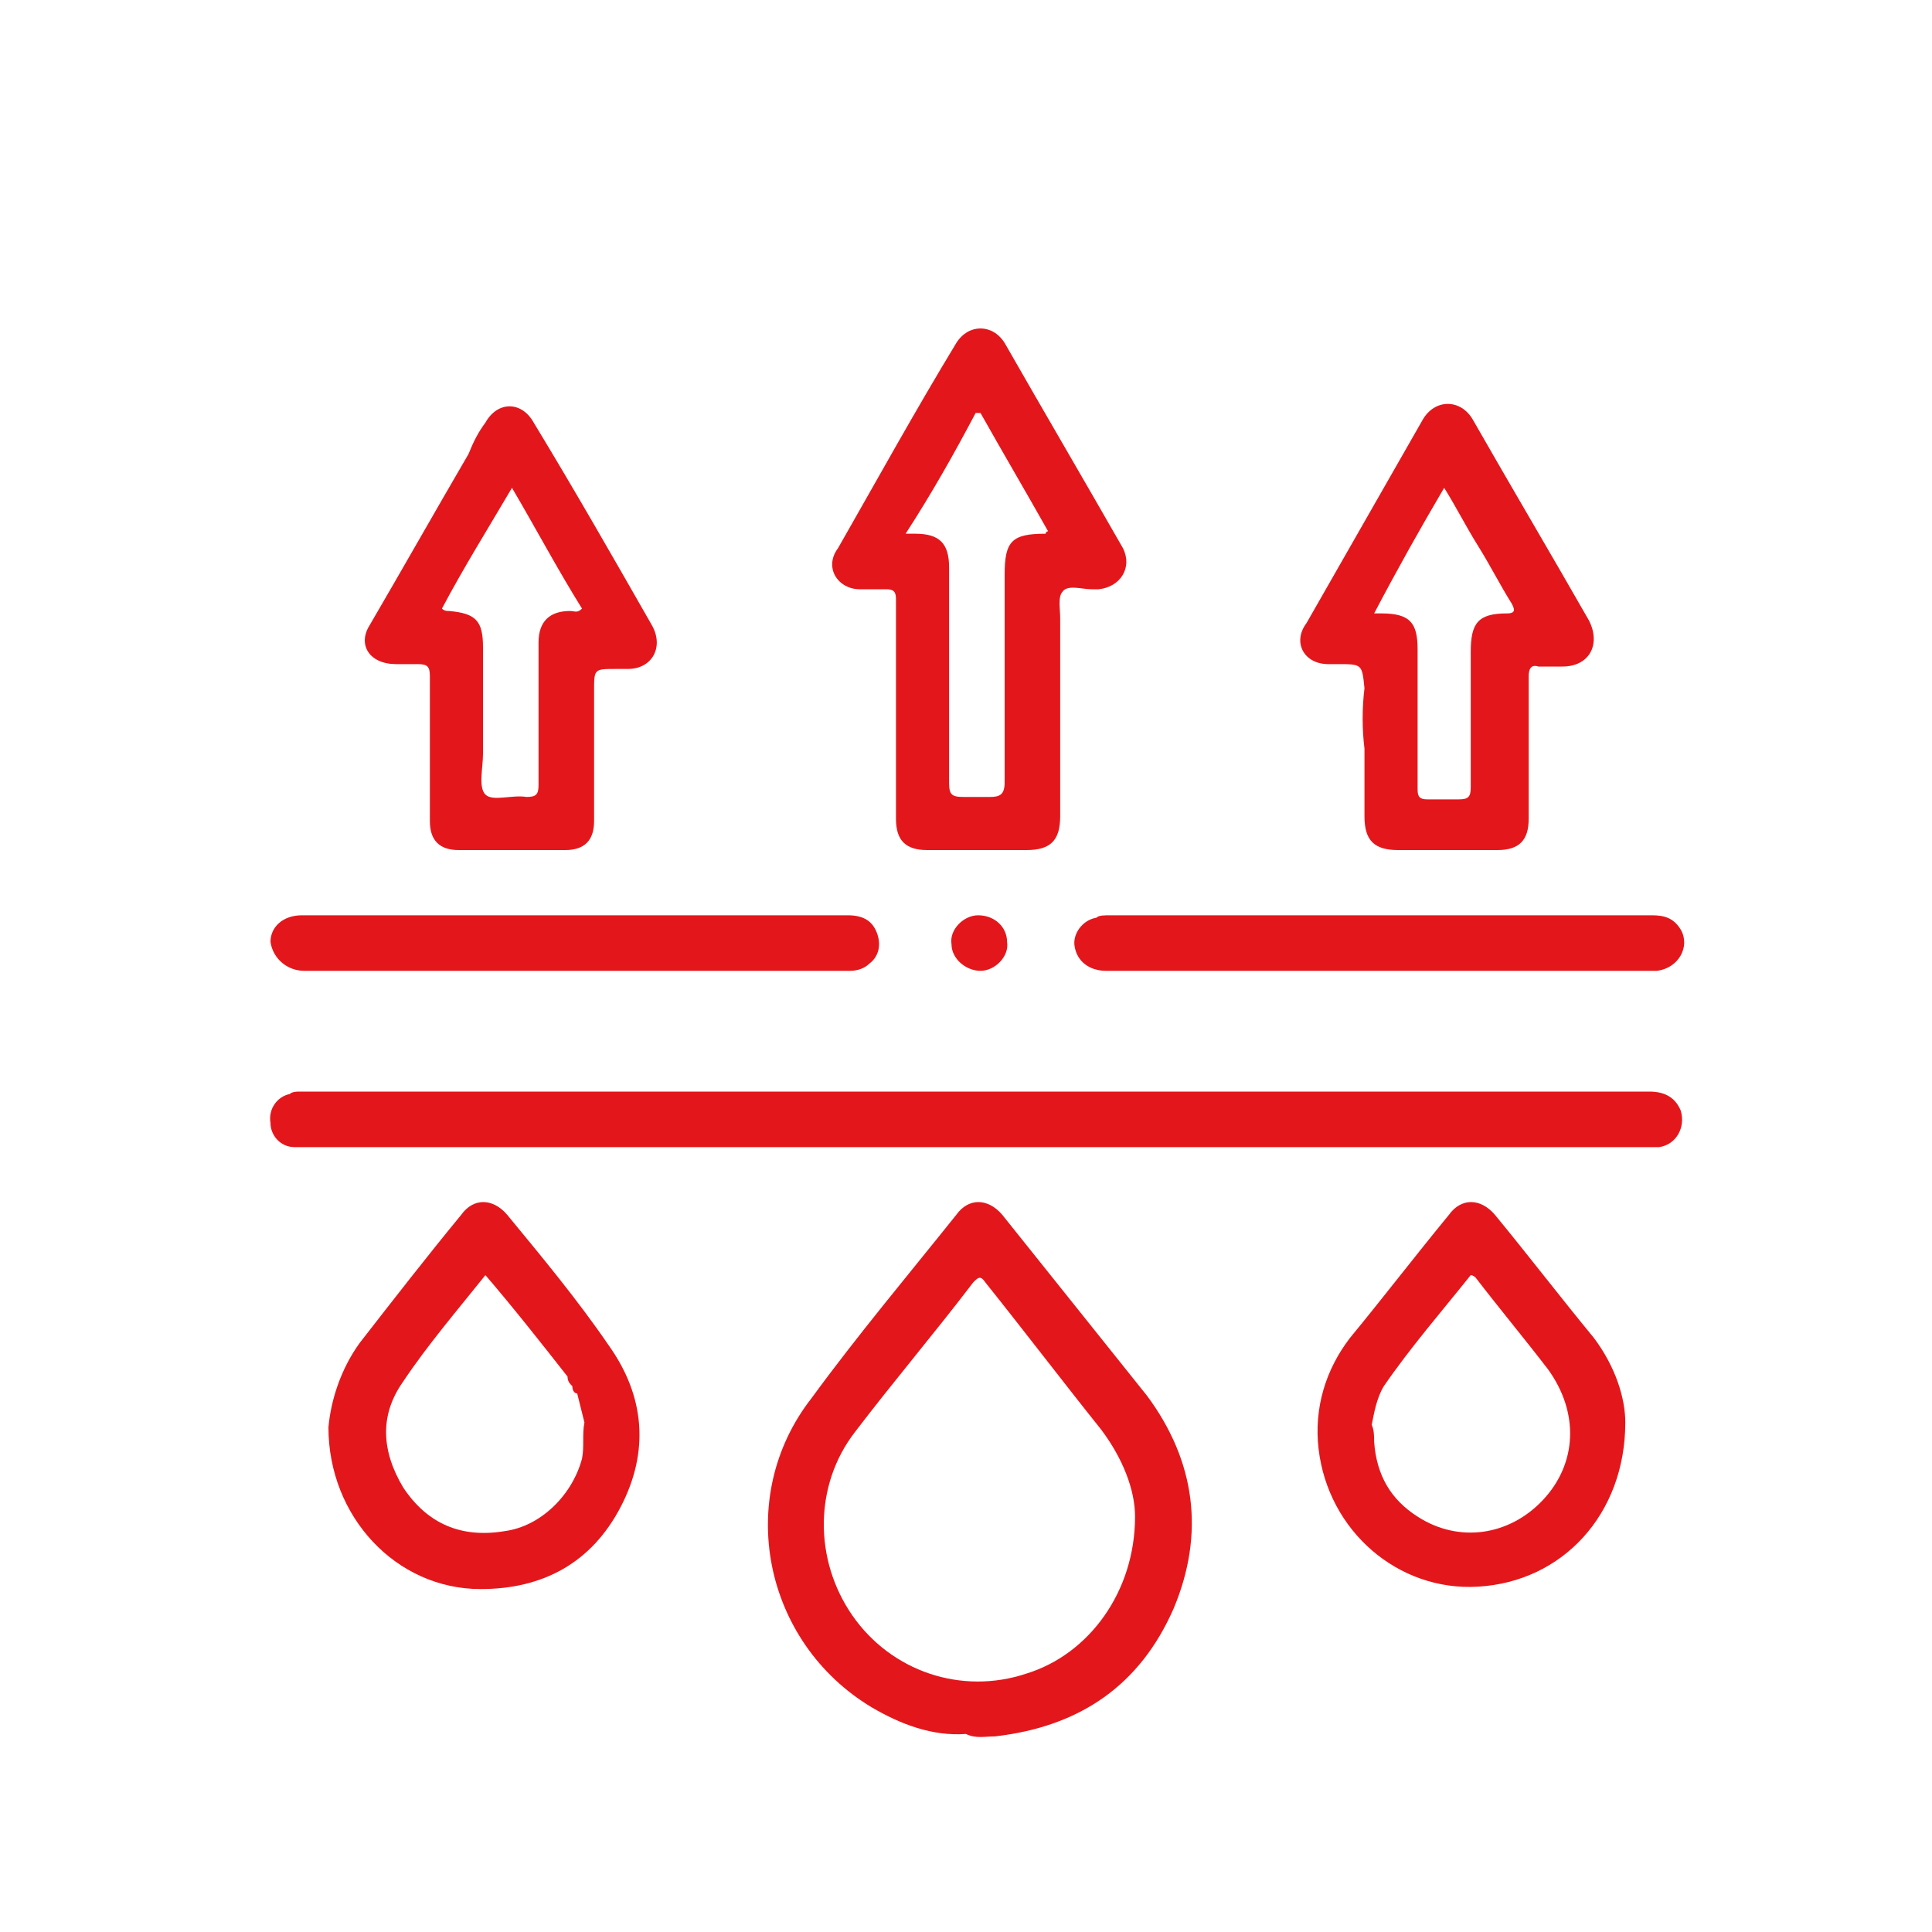
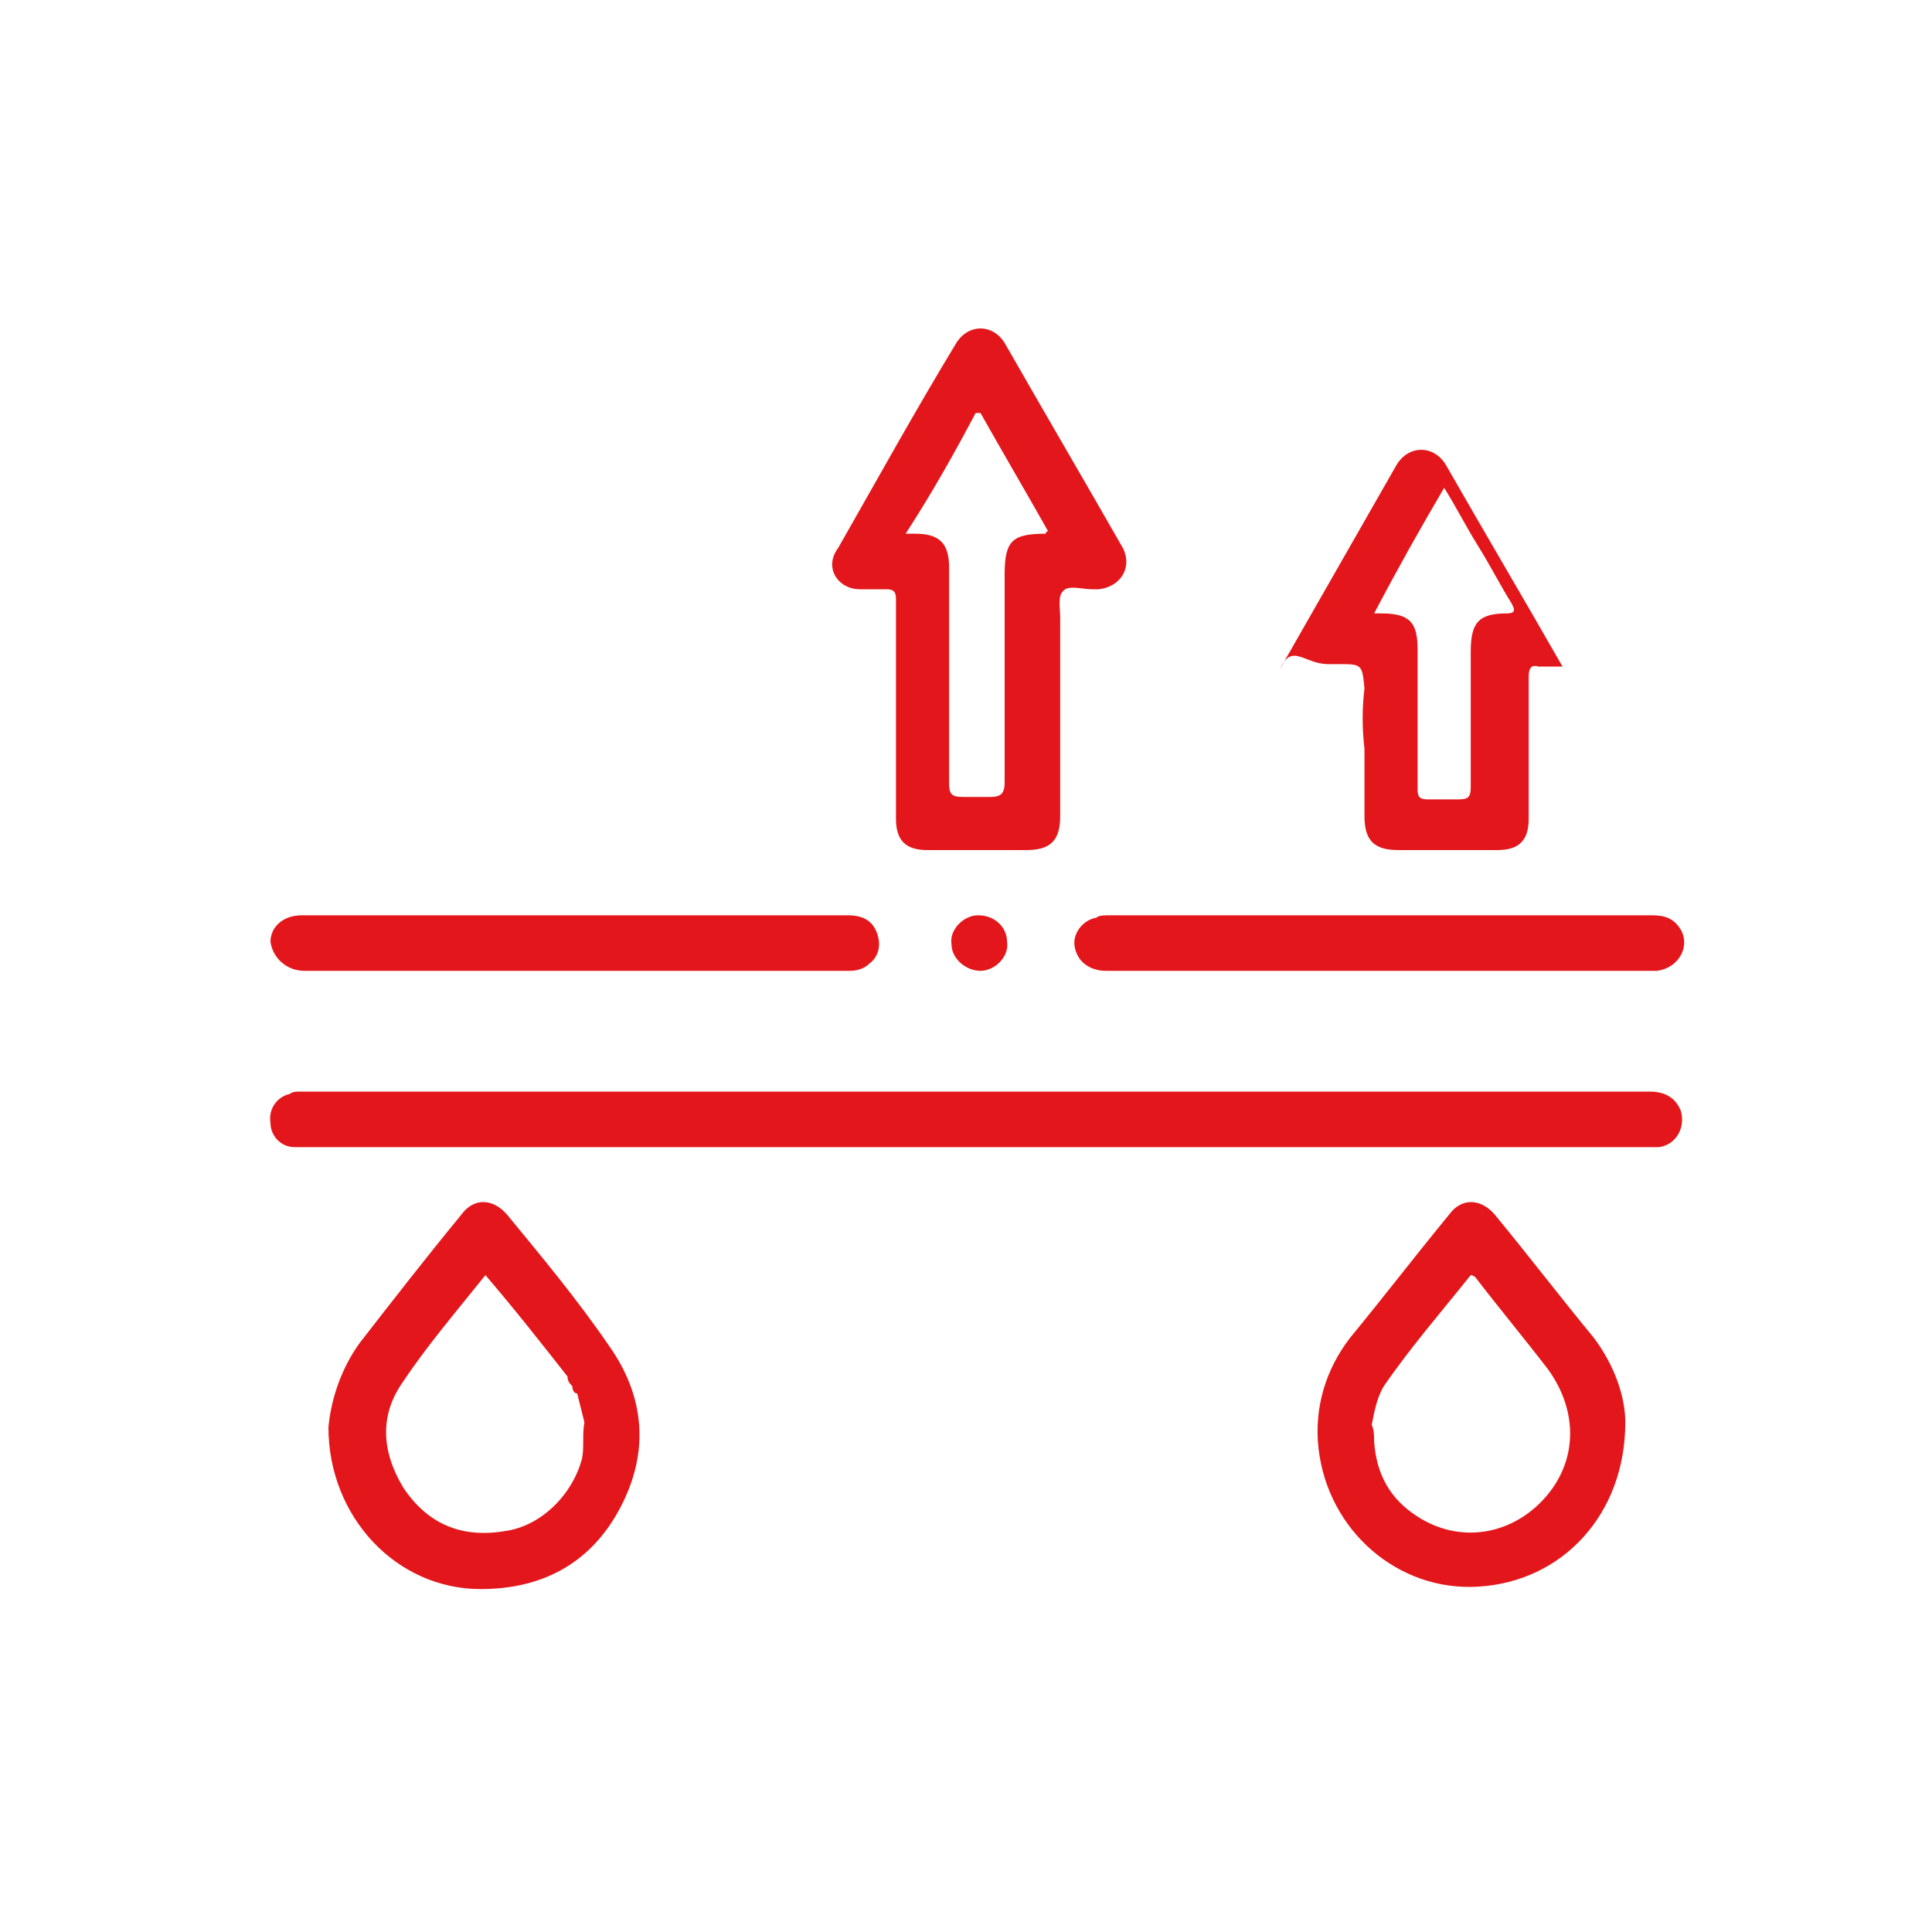
<svg xmlns="http://www.w3.org/2000/svg" version="1.1" id="Capa_1" x="0px" y="0px" viewBox="0 0 80 80" style="enable-background:new 0 0 80 80;" xml:space="preserve">
  <style type="text/css">
	.st0{fill:#E3171B;}
</style>
  <g>
    <path class="st0" d="M68.3,45.2c-6.8,0-13.5,0-20.3,0c-0.6,0-1.1,0-1.7,0c-0.7,0-1.4,0-2.1,0c-0.1,0-0.2,0-0.3,0   c-0.3,0-0.6,0-0.9,0c-0.1,0-0.3,0-0.4,0c-0.3,0-0.6,0-0.9,0c-0.1,0-0.2,0-0.3,0c-0.3,0-0.6,0-0.9,0c-0.1,0-0.2,0-0.3,0   c-0.7,0-1.4,0-2.1,0c-0.1,0-0.1,0-0.2,0v0c-0.3,0-0.6,0-0.9,0c-0.1,0-0.2,0-0.3,0c-0.7,0-1.4,0-2.1,0l0,0c-0.1,0-0.1,0-0.2,0   c-7.3,0-14.6,0-22,0c-0.1,0-0.3,0-0.4,0.1c-0.5,0.1-0.9,0.6-0.8,1.2c0,0.5,0.4,1,1,1c0.3,0,0.6,0,0.9,0c18.3,0,36.6,0,55,0   c0.2,0,0.4,0,0.6,0c0.7-0.1,1.1-0.8,0.9-1.5C69.4,45.5,69,45.2,68.3,45.2z" />
-     <path class="st0" d="M41.5,50.3c-0.6-0.7-1.4-0.7-1.9,0c-2,2.5-4.1,5-6,7.6c-3.2,4.1-2,10.1,2.5,12.8c1.2,0.7,2.5,1.2,3.9,1.1   c0.4,0.2,0.8,0.1,1.2,0.1c3.5-0.4,6-2.1,7.4-5.3c1.3-3.1,0.9-6.1-1.1-8.8C45.5,55.3,43.5,52.8,41.5,50.3z M42.5,69.3   c-2.7,0.9-5.6-0.1-7.2-2.4c-1.6-2.3-1.6-5.4,0.1-7.6c1.6-2.1,3.3-4.1,4.9-6.2c0.2-0.2,0.3-0.3,0.5,0c1.6,2,3.2,4.1,4.8,6.1   c0.9,1.2,1.4,2.5,1.4,3.6C47,65.9,45.1,68.5,42.5,69.3z" />
    <path class="st0" d="M35.6,24.4c0.4,0,0.7,0,1.1,0c0.3,0,0.4,0.1,0.4,0.4c0,1.5,0,3,0,4.6c0,1.5,0,3,0,4.5c0,0.9,0.4,1.3,1.3,1.3   c1.4,0,2.8,0,4.1,0c1,0,1.4-0.4,1.4-1.4c0-2.7,0-5.5,0-8.2c0-0.4-0.1-0.9,0.1-1.1c0.2-0.3,0.8-0.1,1.2-0.1c0.1,0,0.2,0,0.3,0   c0.9-0.1,1.4-0.9,1-1.7c-1.6-2.8-3.3-5.7-4.9-8.5c-0.5-0.8-1.5-0.8-2,0c-1.7,2.8-3.3,5.7-4.9,8.5C34.1,23.5,34.7,24.4,35.6,24.4z    M40.4,17.1c0.1,0,0.1,0,0.2,0c0.9,1.6,1.9,3.3,2.8,4.9c-0.1,0-0.1,0.1-0.1,0.1c-1.4,0-1.7,0.3-1.7,1.7c0,2.9,0,5.7,0,8.6   c0,0.5-0.2,0.6-0.6,0.6c-0.4,0-0.7,0-1.1,0c-0.5,0-0.6-0.1-0.6-0.6c0-3,0-5.9,0-8.9c0-1-0.4-1.4-1.4-1.4c-0.1,0-0.2,0-0.4,0   C38.6,20.4,39.5,18.8,40.4,17.1z" />
-     <path class="st0" d="M16.4,27.5c0.3,0,0.6,0,0.9,0c0.4,0,0.5,0.1,0.5,0.5c0,2,0,4,0,6c0,0.8,0.4,1.2,1.2,1.2c1.5,0,2.9,0,4.4,0   c0.8,0,1.2-0.4,1.2-1.2c0-0.9,0-1.9,0-2.8c0-0.9,0-1.8,0-2.6c0-0.9,0-0.9,0.9-0.9c0.2,0,0.3,0,0.5,0c1,0,1.5-0.9,1-1.8   c-1.6-2.8-3.2-5.6-4.9-8.4c-0.5-0.9-1.5-0.9-2,0c-0.3,0.4-0.5,0.8-0.7,1.3c-1.4,2.4-2.7,4.7-4.1,7.1C14.8,26.7,15.3,27.5,16.4,27.5   z M21.2,20.2c1,1.7,1.9,3.4,2.9,5c-0.2,0.2-0.3,0.1-0.5,0.1c-0.8,0-1.3,0.4-1.3,1.3c0,2,0,3.9,0,5.9c0,0.4-0.1,0.5-0.5,0.5   c-0.6-0.1-1.4,0.2-1.7-0.1c-0.3-0.3-0.1-1.1-0.1-1.7c0-1.5,0-2.9,0-4.4c0-1.1-0.3-1.4-1.4-1.5c-0.1,0-0.2,0-0.3-0.1   C19.2,23.5,20.2,21.9,21.2,20.2z" />
-     <path class="st0" d="M55,27.5c0.1,0,0.3,0,0.4,0c1,0,1,0,1.1,1c-0.1,0.8-0.1,1.7,0,2.5c0,0.9,0,1.9,0,2.8c0,1,0.4,1.4,1.4,1.4   c1.4,0,2.7,0,4.1,0c0.9,0,1.3-0.4,1.3-1.3c0-2,0-3.9,0-5.9c0-0.3,0.1-0.5,0.4-0.4c0.3,0,0.6,0,1,0c1.1,0,1.6-0.9,1.1-1.9   c-1.6-2.8-3.2-5.5-4.8-8.3c-0.5-0.9-1.6-0.9-2.1,0c-1.6,2.8-3.2,5.6-4.8,8.4C53.5,26.6,54,27.5,55,27.5z M59.8,20.2   c0.5,0.8,0.9,1.6,1.4,2.4c0.5,0.8,0.9,1.6,1.4,2.4c0.1,0.2,0.2,0.4-0.2,0.4c-1.2,0-1.5,0.4-1.5,1.6c0,1.9,0,3.7,0,5.6   c0,0.4-0.1,0.5-0.5,0.5c-0.4,0-0.9,0-1.3,0c-0.3,0-0.4-0.1-0.4-0.4c0-1.9,0-3.8,0-5.8c0-1.1-0.3-1.5-1.5-1.5c-0.1,0-0.2,0-0.3,0   C57.9,23.5,58.8,21.9,59.8,20.2z" />
+     <path class="st0" d="M55,27.5c0.1,0,0.3,0,0.4,0c1,0,1,0,1.1,1c-0.1,0.8-0.1,1.7,0,2.5c0,0.9,0,1.9,0,2.8c0,1,0.4,1.4,1.4,1.4   c1.4,0,2.7,0,4.1,0c0.9,0,1.3-0.4,1.3-1.3c0-2,0-3.9,0-5.9c0-0.3,0.1-0.5,0.4-0.4c0.3,0,0.6,0,1,0c-1.6-2.8-3.2-5.5-4.8-8.3c-0.5-0.9-1.6-0.9-2.1,0c-1.6,2.8-3.2,5.6-4.8,8.4C53.5,26.6,54,27.5,55,27.5z M59.8,20.2   c0.5,0.8,0.9,1.6,1.4,2.4c0.5,0.8,0.9,1.6,1.4,2.4c0.1,0.2,0.2,0.4-0.2,0.4c-1.2,0-1.5,0.4-1.5,1.6c0,1.9,0,3.7,0,5.6   c0,0.4-0.1,0.5-0.5,0.5c-0.4,0-0.9,0-1.3,0c-0.3,0-0.4-0.1-0.4-0.4c0-1.9,0-3.8,0-5.8c0-1.1-0.3-1.5-1.5-1.5c-0.1,0-0.2,0-0.3,0   C57.9,23.5,58.8,21.9,59.8,20.2z" />
    <path class="st0" d="M21,50.3c-0.6-0.7-1.4-0.7-1.9,0c-1.4,1.7-2.8,3.5-4.2,5.3c-0.8,1.1-1.2,2.4-1.3,3.5c0,3.7,2.8,6.7,6.3,6.7   c2.6,0,4.6-1.1,5.8-3.4c1.2-2.3,1-4.6-0.5-6.7C23.9,53.8,22.4,52,21,50.3z M24.1,60.4c-0.4,1.5-1.7,2.8-3.2,3   c-1.8,0.3-3.2-0.3-4.2-1.8c-0.9-1.5-1-3,0-4.4c1-1.5,2.2-2.9,3.4-4.4c1.2,1.4,2.3,2.8,3.4,4.2c0,0.2,0.1,0.3,0.2,0.4   c0,0.2,0.1,0.3,0.2,0.3c0.1,0.4,0.2,0.8,0.3,1.2C24.1,59.4,24.2,59.9,24.1,60.4z" />
    <path class="st0" d="M61.9,50.3c-0.6-0.7-1.4-0.7-1.9,0c-1.4,1.7-2.7,3.4-4.1,5.1c-1,1.3-1.5,2.9-1.3,4.6c0.4,3.4,3.3,5.9,6.6,5.7   c3.5-0.2,6.1-3,6.1-6.8c0-1-0.4-2.3-1.3-3.5C64.6,53.7,63.3,52,61.9,50.3z M63.9,62.1c-1.4,1.5-3.5,1.8-5.2,0.7   c-1.1-0.7-1.7-1.7-1.8-3.1c0-0.2,0-0.5-0.1-0.7c0.1-0.5,0.2-1.1,0.5-1.6c1.1-1.6,2.4-3.1,3.6-4.6c0.1,0,0.2,0.1,0.2,0.1   c1,1.3,2,2.5,3,3.8C65.4,58.5,65.3,60.6,63.9,62.1z" />
    <path class="st0" d="M45.4,38c-0.6,0.1-1,0.7-0.9,1.2c0.1,0.6,0.6,1,1.3,1c3.8,0,7.5,0,11.3,0c3.4,0,6.8,0,10.3,0   c0.4,0,0.8,0,1.2,0c0.9-0.1,1.4-1,1-1.7c-0.3-0.5-0.7-0.6-1.2-0.6c-7.5,0-15,0-22.4,0C45.7,37.9,45.5,37.9,45.4,38z" />
    <path class="st0" d="M12.6,40.2c7.5,0,15.1,0,22.6,0c0.3,0,0.6-0.1,0.8-0.3c0.4-0.3,0.5-0.8,0.3-1.3c-0.2-0.5-0.6-0.7-1.2-0.7   c-3.8,0-7.6,0-11.3,0c0,0,0,0,0,0c-3.8,0-7.5,0-11.3,0c-0.8,0-1.3,0.5-1.3,1.1C11.3,39.7,11.9,40.2,12.6,40.2z" />
    <path class="st0" d="M39.4,39.1c0,0.6,0.6,1.1,1.2,1.1c0.6,0,1.2-0.6,1.1-1.2c0-0.6-0.5-1.1-1.2-1.1C39.9,37.9,39.3,38.5,39.4,39.1   z" />
  </g>
</svg>